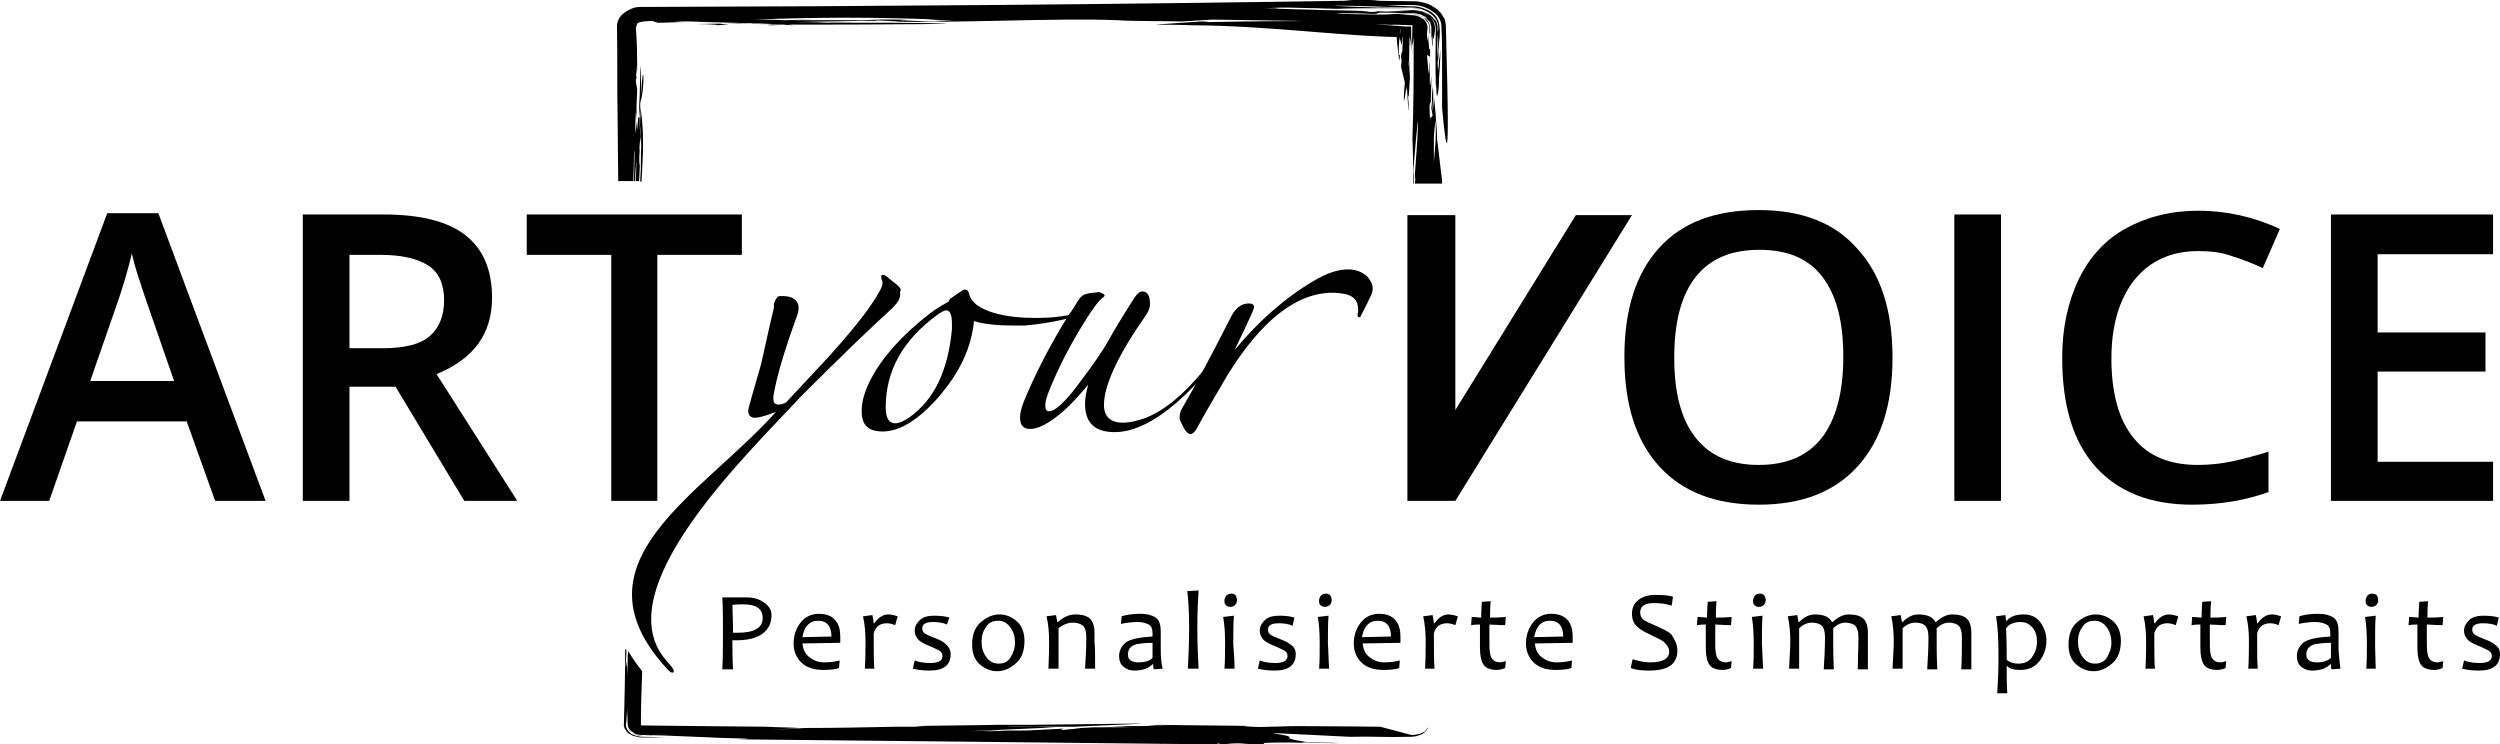
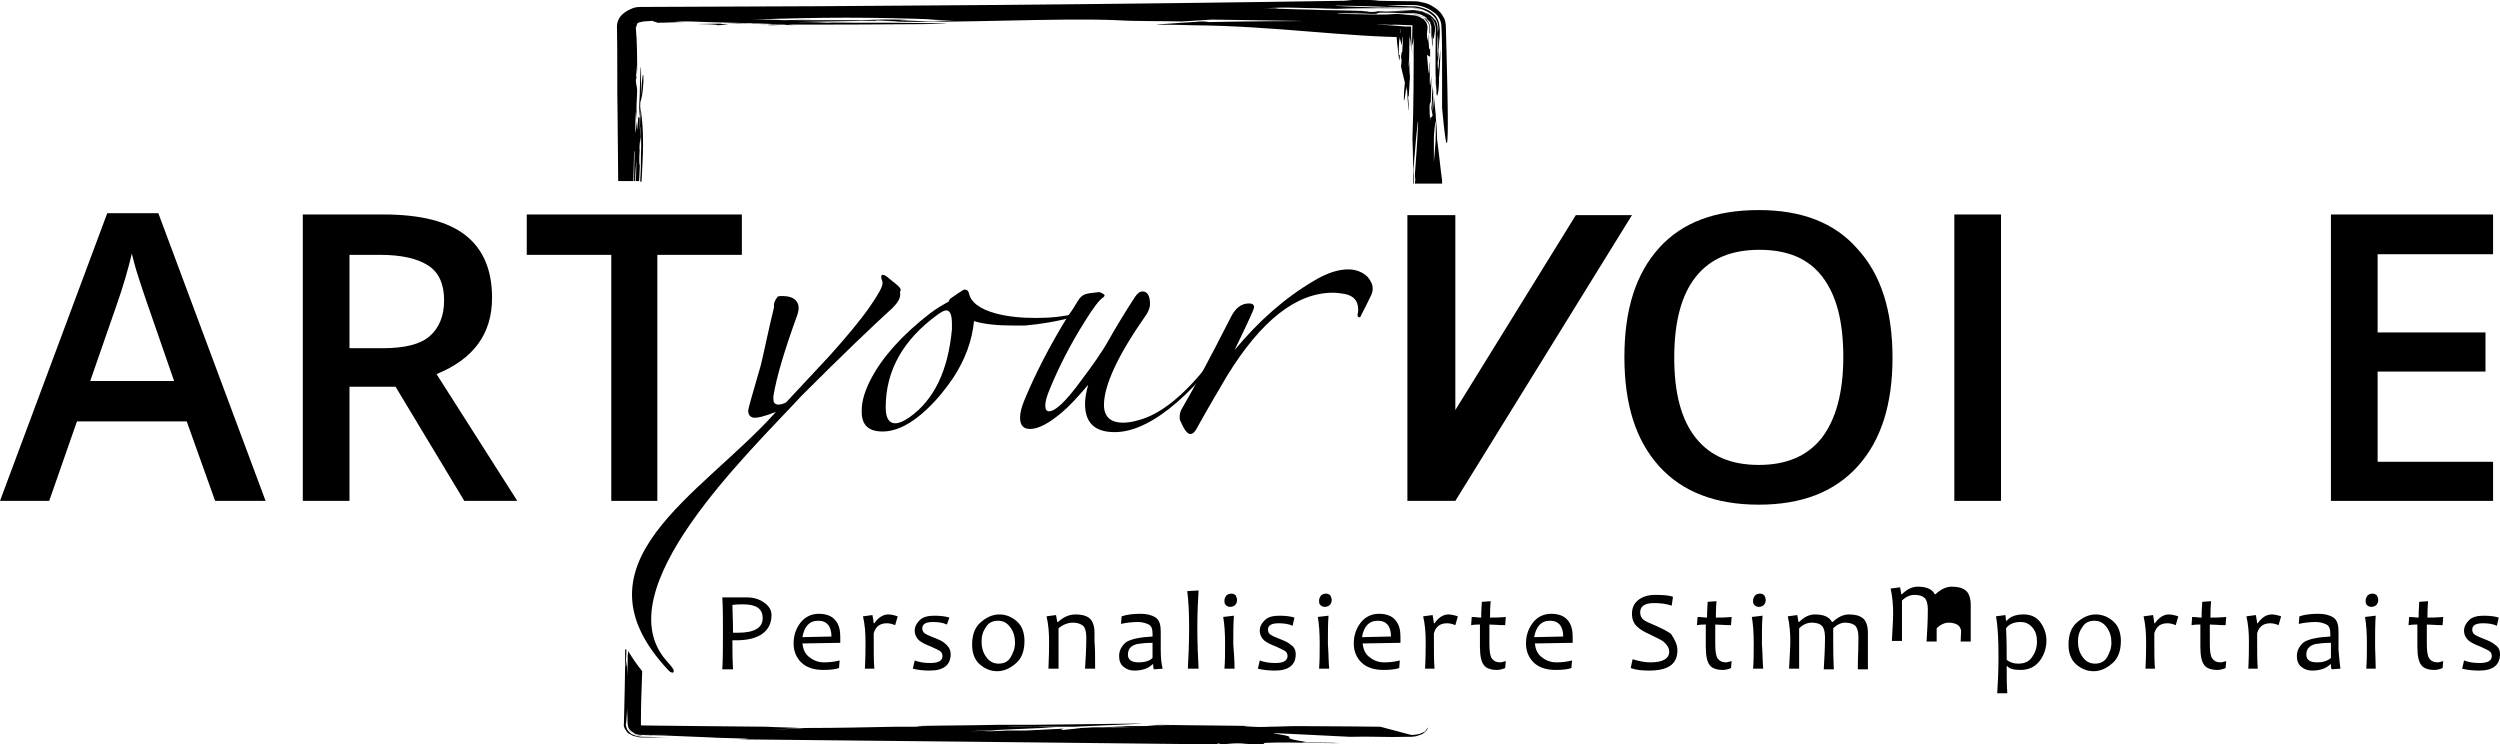
<svg xmlns="http://www.w3.org/2000/svg" id="uuid-ecfdafba-0b88-4615-b9e1-6b2f90020068" data-name="Layer 1" viewBox="0 0 396.3 118.01">
  <g>
    <path d="M300,56.7c0,7.4-1.8,13.1-5.5,17.2s-8.9,6.1-15.7,6.1-12.1-2-15.8-6.1c-3.7-4.1-5.5-9.8-5.5-17.3s1.8-13.2,5.5-17.3,9-6,15.8-6,12,2,15.6,6.1c3.8,4.1,5.6,9.9,5.6,17.3h0ZM265.4,56.7c0,5.6,1.1,9.8,3.4,12.7,2.3,2.9,5.6,4.3,10,4.3s7.7-1.4,10-4.3c2.2-2.9,3.4-7.1,3.4-12.8s-1.1-9.8-3.3-12.7c-2.2-2.9-5.5-4.3-10-4.3s-7.8,1.4-10.1,4.3-3.4,7.2-3.4,12.8Z" style="stroke-width: 0px;" />
    <path d="M309.8,79.4v-45.4h7.4v45.4h-7.4Z" style="stroke-width: 0px;" />
-     <path d="M348.5,39.8c-4.3,0-7.6,1.5-10.1,4.5-2.4,3-3.7,7.2-3.7,12.5,0,5.6,1.2,9.8,3.5,12.6,2.3,2.9,5.7,4.3,10.2,4.3,1.9,0,3.8-.2,5.6-.6s3.7-.9,5.6-1.5v6.4c-3.6,1.3-7.6,2-12.1,2-6.6,0-11.7-2-15.3-6-3.6-4-5.3-9.8-5.3-17.3,0-4.7.9-8.8,2.6-12.4,1.7-3.5,4.2-6.3,7.5-8.1s7.1-2.8,11.5-2.8,8.9,1,12.9,2.9l-2.7,6.2c-1.5-.7-3.2-1.4-4.9-1.9-1.6-.6-3.4-.8-5.3-.8h0Z" style="stroke-width: 0px;" />
    <path d="M395.2,79.4h-25.7v-45.4h25.7v6.3h-18.3v12.4h17.1v6.2h-17.1v14.3h18.3v6.2Z" style="stroke-width: 0px;" />
  </g>
  <g>
    <path d="M122.3,97.5c0,1.3-.5,2.3-1.5,3s-2.4,1-4.1,1h-.6c0,1.3,0,2.8.1,4.6h-1.7c.1-1.7.1-3.6.1-6,0-2,0-3.8-.1-5.4h3.9c1.1,0,2,.3,2.7.8s1.2,1.1,1.2,2h0ZM120.9,98c0-1.5-1-2.2-3.1-2.2-.5,0-1.1,0-1.7.1,0,.9.1,2.4.1,4.4h.8c2.6,0,3.9-.8,3.9-2.3Z" style="stroke-width: 0px;" />
    <path d="M133.2,100.9v1l-6,.1c.1.9.4,1.6,1,2.1s1.4.9,2.4.9c.9,0,1.7-.1,2.5-.3l-.1,1.2c-.6.2-1.4.3-2.5.3-1.5,0-2.7-.4-3.5-1.2s-1.2-1.8-1.2-3c0-1.3.4-2.4,1.1-3.3.7-.9,1.7-1.4,2.9-1.4,1.1,0,2,.3,2.6,1s.8,1.6.8,2.6h0ZM131.8,100.9c0-1.6-.7-2.5-2.1-2.5s-2.2.9-2.5,2.6l4.6-.1Z" style="stroke-width: 0px;" />
    <path d="M142.3,97.7l-.4,1.4c-.5-.2-.9-.3-1.3-.3-1.1,0-1.8.5-2.1,1.6,0,2.7,0,4.6.1,5.6h-1.5c.1-1.8.1-3.3.1-4.3,0-1.4-.1-2.7-.4-4l1.5-.2c.1.6.2,1.1.2,1.3h.1c.6-.9,1.4-1.4,2.2-1.4.4,0,.9.1,1.5.3h0Z" style="stroke-width: 0px;" />
    <path d="M150.7,103.7c0,1.7-1.1,2.6-3.3,2.6-1,0-1.9-.1-2.7-.3l.3-1.3c.8.3,1.6.4,2.5.4,1.3,0,1.9-.4,1.9-1.1,0-.3-.1-.6-.4-.8-.3-.2-.8-.4-1.4-.7-.8-.3-1.4-.6-1.8-.9-.5-.4-.8-1-.8-1.6,0-.7.3-1.2.8-1.7s1.3-.7,2.3-.7,1.8.1,2.4.3l-.4,1.1c-.6-.3-1.4-.4-2.2-.4-1.1,0-1.7.3-1.7,1,0,.3.1.6.4.8s.7.4,1.5.7,1.4.6,1.7.9c.6.5.9,1,.9,1.7Z" style="stroke-width: 0px;" />
    <path d="M162.4,101.6c0,1.5-.4,2.7-1.3,3.5-.9.8-1.9,1.3-3,1.3s-2-.4-2.8-1.1c-.8-.7-1.2-1.8-1.2-3.1,0-1.5.4-2.7,1.3-3.5.9-.8,1.9-1.3,3-1.3s2,.4,2.8,1.1c.8.7,1.2,1.8,1.2,3.1ZM160.9,101.9c0-.9-.2-1.7-.7-2.4s-1.1-1.1-2-1.1c-.8,0-1.5.3-1.9,1-.5.7-.7,1.4-.7,2.3s.2,1.7.7,2.4,1.1,1.1,2,1.1c.8,0,1.5-.3,1.9-1s.7-1.4.7-2.3Z" style="stroke-width: 0px;" />
    <path d="M173.6,106h-1.6c.1-1.5.2-3.2.2-5,0-.9-.2-1.5-.5-1.8-.4-.3-.9-.5-1.6-.5-.8,0-1.6.3-2.3.9v6.4h-1.6c.1-2,.1-3.4.1-4.3,0-1.4-.1-2.7-.4-4l1.5-.2.2,1.1h.1c.9-.8,1.8-1.2,2.8-1.2s1.7.2,2.2.6c.5.4.8,1.2.8,2.3v1.4c.1.9.1,2.4.1,4.3Z" style="stroke-width: 0px;" />
    <path d="M184.3,106l-1.4.1c-.1-.3-.1-.6-.1-.8h-.1c-.7.7-1.7,1-2.9,1-.7,0-1.2-.2-1.7-.6-.5-.4-.7-1-.7-1.7,0-.9.4-1.6,1.1-2.2.8-.5,2.2-.8,4.2-.9v-.5c0-.7-.2-1.2-.6-1.4-.4-.2-1-.4-1.7-.4-.9,0-1.8.1-2.7.3l.1-1.2c.9-.3,1.9-.4,3-.4,1,0,1.8.2,2.4.6s.8,1.2.8,2.2v2.9c0,1.3.1,2.2.3,3h0ZM182.7,104.3v-2.4c-1.1,0-1.9.1-2.5.2-1,.3-1.4.8-1.4,1.7,0,.8.6,1.2,1.7,1.2.9,0,1.7-.2,2.2-.7Z" style="stroke-width: 0px;" />
    <path d="M190,106h-1.7c.1-1.9.2-4.1.2-6.5s-.1-4.3-.3-5.8l1.8-.1c-.1,1.6-.2,3.5-.2,5.9s.1,4.6.2,6.5Z" style="stroke-width: 0px;" />
    <path d="M195.7,106h-1.6c.1-1.2.1-2.5.1-4,0-1.7-.1-3.1-.3-4.2l1.7-.2c-.1,1.2-.1,2.7-.1,4.5.1,1.3.2,2.7.2,3.9h0ZM196.1,95.1c0,.3-.1.6-.3.8-.2.2-.5.3-.8.3s-.5-.1-.7-.3-.2-.4-.2-.7.1-.5.3-.8c.2-.2.5-.3.8-.3s.5.1.7.3c.1.2.2.5.2.7Z" style="stroke-width: 0px;" />
    <path d="M205.4,103.7c0,1.7-1.1,2.6-3.3,2.6-1,0-1.9-.1-2.7-.3l.3-1.3c.8.3,1.6.4,2.5.4,1.3,0,1.9-.4,1.9-1.1,0-.3-.1-.6-.4-.8-.3-.2-.8-.4-1.4-.7-.8-.3-1.4-.6-1.8-.9-.5-.4-.8-1-.8-1.6,0-.7.3-1.2.8-1.7s1.3-.7,2.3-.7,1.8.1,2.4.3l-.3,1.3c-.6-.3-1.4-.4-2.2-.4-1.1,0-1.7.3-1.7,1,0,.3.1.6.4.8s.7.4,1.5.7,1.4.6,1.7.9c.5.3.8.8.8,1.5Z" style="stroke-width: 0px;" />
    <path d="M210.7,106h-1.6c.1-1.2.1-2.5.1-4,0-1.7-.1-3.1-.3-4.2l1.7-.2c-.1,1.2-.1,2.7-.1,4.5.1,1.3.1,2.7.2,3.9h0ZM211.1,95.1c0,.3-.1.6-.3.8-.2.2-.5.3-.8.3s-.5-.1-.7-.3-.2-.4-.2-.7.1-.5.3-.8c.2-.2.5-.3.8-.3s.5.1.7.3c.1.2.2.5.2.7Z" style="stroke-width: 0px;" />
    <path d="M222,100.9v1l-6,.1c.1.9.4,1.6,1,2.1s1.4.9,2.4.9c.9,0,1.7-.1,2.5-.3l-.1,1.2c-.6.2-1.4.3-2.5.3-1.5,0-2.7-.4-3.5-1.2s-1.2-1.8-1.2-3c0-1.3.4-2.4,1.1-3.3.7-.9,1.7-1.4,2.9-1.4,1.1,0,2,.3,2.6,1s.8,1.6.8,2.6h0ZM220.5,100.9c0-1.6-.7-2.5-2.1-2.5s-2.2.9-2.5,2.6l4.6-.1Z" style="stroke-width: 0px;" />
    <path d="M231.1,97.7l-.4,1.4c-.5-.2-.9-.3-1.3-.3-1.1,0-1.8.5-2.1,1.6,0,2.7,0,4.6.1,5.6h-1.5c.1-1.8.1-3.3.1-4.3,0-1.4-.1-2.7-.4-4l1.5-.2c.1.6.2,1.1.2,1.3h.1c.6-.9,1.4-1.4,2.2-1.4.3,0,.9.1,1.5.3h0Z" style="stroke-width: 0px;" />
    <path d="M238.7,104.8l-.1,1.1c-.5.2-.9.3-1.3.3-1,0-1.8-.3-2.1-.8-.4-.5-.6-1.5-.6-2.9v-3.5c-.3,0-.8,0-1.4.1l.1-1.3c.6,0,1,.1,1.5.1,0-.3,0-1.2.1-2.5l1.4-.1c-.1,1.2-.1,2.1-.1,2.6.6,0,1.4,0,2.5-.1l-.1,1.3c-1,0-1.9-.1-2.5-.1v3c0,1.2.1,2,.4,2.4.3.4.7.6,1.4.6,0,0,.4-.1.8-.2h0Z" style="stroke-width: 0px;" />
    <path d="M249.3,100.9v1l-6,.1c.1.9.4,1.6,1,2.1s1.4.9,2.4.9c.9,0,1.7-.1,2.5-.3l-.1,1.2c-.6.2-1.4.3-2.5.3-1.5,0-2.7-.4-3.5-1.2s-1.2-1.8-1.2-3c0-1.3.4-2.4,1.1-3.3.7-.9,1.7-1.4,2.9-1.4,1.1,0,2,.3,2.6,1s.8,1.6.8,2.6h0ZM247.8,100.9c0-1.6-.7-2.5-2.1-2.5s-2.2.9-2.5,2.6l4.6-.1Z" style="stroke-width: 0px;" />
    <path d="M265.9,103.1c0,2.2-1.5,3.2-4.5,3.2-1.1,0-2.1-.1-2.9-.4l.3-1.4c1,.3,1.9.5,2.8.5,2,0,3-.6,3-1.7,0-.6-.3-1-.8-1.5-.3-.3-1-.6-2-1.1-1.1-.5-1.8-.9-2.2-1.3-.6-.5-.9-1.2-.9-2.1s.3-1.6.9-2.1c.7-.6,1.6-.9,2.8-.9,1.4,0,2.3.1,2.8.3l-.2,1.4c-.9-.3-1.8-.4-2.8-.4-1.5,0-2.2.5-2.2,1.5,0,.5.2.9.6,1.2.3.2.9.5,1.9.9,1.1.5,1.9.9,2.4,1.3.6.9,1,1.7,1,2.6h0Z" style="stroke-width: 0px;" />
    <path d="M274.5,104.8l-.1,1.1c-.5.2-.9.3-1.3.3-1,0-1.8-.3-2.1-.8-.4-.5-.6-1.5-.6-2.9v-3.5c-.3,0-.8,0-1.4.1l.1-1.3c.6,0,1,.1,1.5.1,0-.3,0-1.2.1-2.5l1.4-.1c-.1,1.2-.1,2.1-.1,2.6.6,0,1.4,0,2.5-.1l-.1,1.3c-1,0-1.9-.1-2.5-.1v3c0,1.2.1,2,.4,2.4s.7.6,1.4.6c0,0,.4-.1.8-.2h0Z" style="stroke-width: 0px;" />
    <path d="M279.5,106h-1.6c.1-1.2.1-2.5.1-4,0-1.7-.1-3.1-.3-4.2l1.7-.2c-.1,1.2-.1,2.7-.1,4.5.1,1.3.1,2.7.2,3.9h0ZM279.9,95.1c0,.3-.1.6-.3.8-.2.2-.5.3-.8.3s-.5-.1-.7-.3-.2-.4-.2-.7.1-.5.3-.8c.2-.2.5-.3.8-.3s.5.1.7.3c.1.2.2.5.2.7Z" style="stroke-width: 0px;" />
    <path d="M294.6,101c0-.9-.2-1.5-.5-1.8s-.9-.5-1.6-.5c-.6,0-1.3.3-1.9.9v2.1c0,1,0,2.4.1,4.4h-1.6c.1-1.7.2-3.3.2-5.1,0-.9-.2-1.5-.5-1.8s-.8-.5-1.6-.5c-.7,0-1.4.3-2,.9v6.4h-1.6c.1-2,.2-3.4.2-4.3,0-1.3-.1-2.7-.4-4l1.5-.2.2,1.1h.1c.8-.8,1.6-1.2,2.5-1.2,1.4,0,2.3.4,2.7,1.2h.1c.9-.8,1.7-1.2,2.6-1.2,1,0,1.7.2,2.2.6.5.4.8,1.2.8,2.3v5.8h-1.6c0-1.6.1-3.3.1-5.1h0Z" style="stroke-width: 0px;" />
-     <path d="M311,101c0-.9-.2-1.5-.5-1.8s-.9-.5-1.6-.5c-.6,0-1.3.3-1.9.9v2.1c0,1,0,2.4.1,4.4h-1.6c.1-1.7.2-3.3.2-5.1,0-.9-.2-1.5-.5-1.8s-.8-.5-1.6-.5c-.7,0-1.4.3-2,.9v6.4h-1.6c.1-2,.2-3.4.2-4.3,0-1.3-.1-2.7-.4-4l1.5-.2.2,1.1h.1c.8-.8,1.6-1.2,2.5-1.2,1.4,0,2.3.4,2.7,1.2h.1c.9-.8,1.7-1.2,2.6-1.2,1,0,1.7.2,2.2.6.5.4.8,1.2.8,2.3v5.8h-1.6c.1-1.6.1-3.3.1-5.1h0Z" style="stroke-width: 0px;" />
+     <path d="M311,101c0-.9-.2-1.5-.5-1.8s-.9-.5-1.6-.5c-.6,0-1.3.3-1.9.9v2.1h-1.6c.1-1.7.2-3.3.2-5.1,0-.9-.2-1.5-.5-1.8s-.8-.5-1.6-.5c-.7,0-1.4.3-2,.9v6.4h-1.6c.1-2,.2-3.4.2-4.3,0-1.3-.1-2.7-.4-4l1.5-.2.2,1.1h.1c.8-.8,1.6-1.2,2.5-1.2,1.4,0,2.3.4,2.7,1.2h.1c.9-.8,1.7-1.2,2.6-1.2,1,0,1.7.2,2.2.6.5.4.8,1.2.8,2.3v5.8h-1.6c.1-1.6.1-3.3.1-5.1h0Z" style="stroke-width: 0px;" />
    <path d="M324.4,101.5c0,1.3-.4,2.4-1.1,3.3s-1.7,1.4-3,1.4c-1.1,0-1.8-.2-2.1-.6h-.1c0,1.6,0,3.1.1,4.3h-1.6c.1-1.5.2-3.5.2-5.7,0-2.8-.1-5-.4-6.5l1.5-.2.1.9h.1c.6-.7,1.5-1,2.7-1,1.1,0,2,.4,2.6,1.2s1,1.8,1,2.9h0ZM322.9,101.7c0-.9-.2-1.6-.7-2.2-.5-.6-1.1-.9-1.9-.9-1,0-1.8.3-2.3,1,.1,2,.1,3.6.1,5,.5.4,1.1.6,1.8.6,1,0,1.7-.3,2.2-1s.8-1.5.8-2.5h0Z" style="stroke-width: 0px;" />
    <path d="M336.2,101.6c0,1.5-.4,2.7-1.3,3.5s-1.9,1.3-3,1.3-2-.4-2.8-1.1c-.8-.7-1.2-1.8-1.2-3.1,0-1.5.4-2.7,1.3-3.5s1.9-1.3,3-1.3,2,.4,2.8,1.1c.8.7,1.2,1.8,1.2,3.1ZM334.7,101.9c0-.9-.2-1.7-.7-2.4s-1.1-1.1-2-1.1c-.8,0-1.5.3-1.9,1-.5.7-.7,1.4-.7,2.3s.2,1.7.7,2.4,1.1,1.1,2,1.1c.8,0,1.5-.3,1.9-1s.7-1.4.7-2.3Z" style="stroke-width: 0px;" />
    <path d="M345.3,97.7l-.4,1.4c-.5-.2-.9-.3-1.3-.3-1.1,0-1.8.5-2.1,1.6,0,2.7,0,4.6.1,5.6h-1.5c.1-1.8.1-3.3.1-4.3,0-1.4-.1-2.7-.4-4l1.5-.2c.1.6.2,1.1.2,1.3h.1c.6-.9,1.4-1.4,2.2-1.4.3,0,.9.1,1.5.3h0Z" style="stroke-width: 0px;" />
    <path d="M352.9,104.8l-.1,1.1c-.5.2-.9.3-1.3.3-1,0-1.8-.3-2.1-.8-.4-.5-.6-1.5-.6-2.9v-3.5c-.3,0-.8,0-1.4.1l.1-1.3c.6,0,1,.1,1.5.1,0-.3,0-1.2.1-2.5l1.4-.1c-.1,1.2-.1,2.1-.1,2.6.6,0,1.4,0,2.5-.1l-.1,1.3c-1,0-1.9-.1-2.5-.1v3c0,1.2.1,2,.4,2.4s.7.6,1.4.6c.1,0,.4-.1.8-.2h0Z" style="stroke-width: 0px;" />
    <path d="M361.6,97.7l-.4,1.4c-.5-.2-.9-.3-1.3-.3-1.1,0-1.8.5-2.1,1.6,0,2.7,0,4.6.1,5.6h-1.5c.1-1.8.1-3.3.1-4.3,0-1.4-.1-2.7-.4-4l1.5-.2c.1.6.2,1.1.2,1.3h.1c.6-.9,1.4-1.4,2.2-1.4.4,0,.9.1,1.5.3h0Z" style="stroke-width: 0px;" />
    <path d="M371,106l-1.4.1c-.1-.3-.1-.6-.1-.8h-.1c-.7.7-1.7,1-2.9,1-.7,0-1.2-.2-1.7-.6-.5-.4-.7-1-.7-1.7,0-.9.4-1.6,1.1-2.2.8-.5,2.2-.8,4.2-.9v-.5c0-.7-.2-1.2-.6-1.4s-1-.4-1.7-.4c-.9,0-1.8.1-2.7.3l.1-1.2c.9-.3,1.9-.4,3-.4,1,0,1.8.2,2.4.6s.8,1.2.8,2.2v2.9c.1,1.3.2,2.2.3,3h0ZM369.5,104.3v-2.4c-1.1,0-1.9.1-2.5.2-1,.3-1.4.8-1.4,1.7,0,.8.6,1.2,1.7,1.2.9,0,1.6-.2,2.2-.7h0Z" style="stroke-width: 0px;" />
    <path d="M376.6,106h-1.5c.1-1.2.1-2.5.1-4,0-1.7-.1-3.1-.3-4.2l1.7-.2c-.1,1.2-.1,2.7-.1,4.5,0,1.3.1,2.7.1,3.9h0ZM377,95.1c0,.3-.1.6-.3.8-.2.2-.5.3-.8.3s-.5-.1-.7-.3-.2-.4-.2-.7.1-.5.3-.8c.2-.2.5-.3.8-.3s.5.1.7.3c.1.2.2.5.2.7Z" style="stroke-width: 0px;" />
    <path d="M387.3,104.8l-.1,1.1c-.5.2-.9.3-1.3.3-1,0-1.8-.3-2.1-.8-.4-.5-.6-1.5-.6-2.9v-3.5c-.3,0-.8,0-1.4.1l.1-1.3c.6,0,1,.1,1.5.1,0-.3,0-1.2.1-2.5l1.4-.1c-.1,1.2-.1,2.1-.1,2.6.6,0,1.4,0,2.5-.1l-.1,1.3c-1,0-1.9-.1-2.5-.1v3c0,1.2.1,2,.4,2.4s.7.6,1.4.6c0,0,.4-.1.8-.2h0Z" style="stroke-width: 0px;" />
    <path d="M396.3,103.7c0,1.7-1.1,2.6-3.3,2.6-1,0-1.9-.1-2.7-.3l.3-1.3c.8.3,1.6.4,2.5.4,1.3,0,1.9-.4,1.9-1.1,0-.3-.1-.6-.4-.8s-.8-.4-1.4-.7c-.8-.3-1.4-.6-1.8-.9-.5-.4-.8-1-.8-1.6,0-.7.3-1.2.8-1.7s1.3-.7,2.3-.7,1.8.1,2.4.3l-.3,1.3c-.6-.3-1.4-.4-2.2-.4-1.1,0-1.7.3-1.7,1,0,.3.1.6.4.8s.7.4,1.5.7,1.4.6,1.7.9c.5.3.8.8.8,1.5h0Z" style="stroke-width: 0px;" />
  </g>
  <path d="M224.3,29l.1-1.1-.1,1.1h0ZM98,29l-.1-10.5c-.1-4.7,0-9.6-.1-14.3,0-.4.1-.8.3-1.2.2-.4.5-.7.9-1s.8-.5,1.3-.7,1-.2,1.6-.2c37.5-.1,75-.4,112.6-1-.5,0-1-.1-1.5-.1h5.6c-.8.1-1.6.1-2.4.1h1.4s4.5.1,6.3.1c.4,0,.8,0,1.2.1-.2,0-1.1-.1-1.2-.1h-.3.3c.8,0,1.3.1,2.1.3.7.2,1.1.5,1.7.9.5.4.8.7,1.1,1.3.3.3.4,1.2.4,1.5,0,1.7,1,30.3-.6,12.9v-7.4c0-1.8,0-3.5-.1-5.3v1.4-1.5c0-.5-.1-.9-.3-1.3-.2-.4-.5-.8-1-1.1-.4-.3-.9-.6-1.5-.8s-1.1-.3-1.8-.3h-3.6c-1.7,0,3,.2,3,.2h.6c.6,0,1.1.1,1.7.3.6.2,1,.4,1.4.7s.7.6.9,1.1c.2.3.3,1,.3,1.3.1.5,0,1.1,0,1.6-.2,2.4-.1,0-.2.5,0-.4-.1-.8-.1-1.1s.1-.6.1-1c0-.5-.1-.8-.3-1.2s-.5-.7-.9-1-.8-.5-1.3-.7c-.6-.2-1-.3-1.7-.3h-.1c-6.6,0-7.1-.1-.9,0-3.6-.1-7.2-.3-10.8-.3-2.4,0,6.1.3,6.5.3,1.8,0,3.6.1,5.4.1.6,0,1.1.1,1.6.3s.9.4,1.3.7c.4.3.7.6.9,1,.1.1.4,1.1.3,1.2v.3-.3c0-.4-.1-.8-.3-1.2s-.5-.7-.9-1-.8-.5-1.3-.7c-.6-.2-1-.2-1.6-.3,0,0-3.9,0-3.6,0-2.8,0-5.6,0-8.4.1-.9,0-3.3-.1-3.2-.1-1.7,0-3.4-.1-5.1-.1-1.2,0-2.2.1-3.4.1.4,0,4,0,1.8.1h1.2c2.2.1,4.3.1,6.5.2,2.1,0,9.1.2,7.1.2,1.1,0-2.7.2-2.7.2.7,0,1.4-.1,2.1-.1.2,0,.9,0,.3,0,0,0,2.4,0,1.6-.1,1,0,3.4-.1.6,0,0,0,2.5.1,3.8.1.9,0-2-.1-2.7-.1h-.1c.4,0,4.8-.2,2.3-.1h1.9c.5,0,1,.1,1.5.2.4.1.9.4,1.2.6.3.2.4.3,0,0s-.7-.5-1.2-.6h-.1c-.5-.1-.9-.2-1.4-.2h-1.6c.5,0,1.1-.1,1.6-.1.6,0,1,.1,1.5.2.5.2.9.3,1.3.6.4.3.6.6.9.9.2.4.3.7.3,1.2v.8c0,1.2-.1,2.4-.1,3.6,0,.9.2-2.2.2-3,.1.9.1,1.4,0,2.2,0-.4,0,.1,0,.2,0,.5-.1,1.6-.1,1.6,0,.4,0,.8.1,1.2,0-.4.1-.8.1-1.2,0-.6-.1-1.1,0-1.7,0,.5.1,1.4.1,1.4,0,0,.1-1.2.1-1.8.1,1.4-.2,4.7-.2,4.6.1,1.6-.4,4.2-.4,1.8v-2.5c0,.6,0,4-.1,1.3-.1,1.8,0-.2,0-.7-.1-.1,0-7.1,0-7.8,0-.4-.1-.7-.3-1.1-.1-.3-.6-.6-.8-.9-.4-.3-.7-.4-1.1-.6-.2-.1-.9-.2-1.1-.2h-2.2,1.9c.5,0,.9.1,1.4.2.4.1.8.4,1.1.6.3.2.6.6.8.9.1.2.3.9.3,1v.5-.5c0-.4-.1-.7-.3-1-.1-.3-.5-.6-.8-.8h0c.4.2.5.6.8.8.2.4.2.3,0,0,0,0-.1-.2-.2-.2,0,.1.1.2.1.2.1.1.3.9.3,1,0,.4-.3,3-.4,1v2.4c0-.3,0-.5-.1-.8,0-.5,0-.8-.1-1.3v-1.3c0-.3-.1-.5-.2-.8-.1-.2-.4-.5-.6-.7-.2-.2-.7-.3-.9-.4-.1-.1-.9-.2-1.1-.2s-.2,0,0,0c.4,0,.7,0,1.1.2.3,0,.7.3.9.4.3.1.5.5.6.7.2.3.2.5.2.8,0,0,0,1,0,.9v-.9c0-.3-.1-.6-.2-.9-.1-.2-.5-.5-.6-.7-.2-.2-.7-.4-.9-.5-.4-.1-.7-.2-1.2-.2h-1.9c-1.1-.1-2.2-.1-3.4-.1,0,0-.7.2-.5.2h-.8c-1.7-.1-3.4-.1-5-.1-2.6.1,5.9.2,5.9.2h2.5-1c.5,0,1.1-.1,1.6-.1.8,0,1.7.1,2.5.1.4,0,.7.1,1.1.2.3.1.6.3.9.4.3.1.4.5.6.7.1.2.2.6.2.8v.9c-.1-.1-.1,0-.1,0v-.9c0-.3-.1-.5-.2-.8-.1-.2-.4-.5-.6-.6l-.3-.2c.1.1.2.2.3.2.2.1.4.5.6.6.1.3.2.5.2.8v.8-.8c0-.3-.1-.5-.2-.8-.1-.2-.4-.5-.6-.7-.2-.2-.6-.3-.9-.4-.4-.1-.7-.2-1.1-.2-2.4,0-3,0,0,.1.4,0,.7.1,1,.2.1,0,.3.1.3.1-.1,0-.2-.1-.3-.1-.6-.2-.4-.1,0,0,.1,0,.5.2.6.3,0,0,.1.1.2.1.2.1.4.5.5.6s.2.7.2.7c0,0-.1,1.1-.1,1,0,.4,0,.8.1,1.2,0-.4.1-.8.1-1.2,0,.5,0,1.2.1,1.7,0,.3,0,.6.1.9l.1-.3v1.4c-.2-.1-.3-.2-.5-.3,0-.4.3,4.5.4,2.4,0-.5,0-1,.1-1.4,0,.6-.2,6.4.2,2.4,0,1.5-.1,3-.1,4.5,0-.1,0-.3-.1-.4-.2.9,0,2.2,0,3.1,0-.3,0-.5.1-.8.1.3.3-.2.3-.2-.1-.4-.1-.7-.2-1.1,0-.4.1-.8.1-1.1-.1-5.7-.1-5.8,0-.7,0-.6.1-1.2.1-1.8,0,.2.1.8.1,1,0,.9-.1,1.8-.1,2.7,0,1,.2-1.4.2-2.1.1,1.1.2,2.1.3,3.1v1.1c0-1-.2,1.2-.2,1,0,.4-.1.9-.1,1.3v4c.1-1.5.3-3,.3-4.4v-2.8c.1,1.3.2,2.2.2,3.5.3,2.2.5,4.4.8,6.6v.5h-4.3c0-.4.1-.8.1-1.2,0-.1,0-.2,0-.1,0,.2,0,.4-.1.6v-.9c.2-2.6.4-5.4.5-8.1,0-1.3-.6,5.3-.8,8.5v-.4,1.6h.1v-2.4s-.1,1.1-.1,2.4h.1v-.3c-.1-2.3-.1-4.5-.2-6.8.2-5.3.2-10.7.2-16,0-.1,0-.2,0-.1-.4,3.4-.2-1.2-.2-1.7h0v.3-.5h-.2s-2.5-.1-2.8-.1c-1.1,0,1.1.1,1.1.1-7.1-.3-2.7-.1.8.2h-1.3,2.2v1.5-.3.6-.2c.3,4.6.3,3.6-.1.2-.1,2.6-.1.7-.1,1.1v-.1c0-.5,0-1-.1-1.4v2.7c0,.8-.1,1.6-.1,2.4.1-.6.1-1.2.1-1.9,0,1.1,0,2.2.1,3.3v.3c-.1,1-.1,2-.2,3,0-.07-.03-.13-.1-.2.1,1,.3,3.9,0,1.3-.1-1-.1-2-.2-2.9v.9c-.2-1-.3-2.8-.1-.5-.5,4.1-.4.7-.2-.9-.2-.8-.4-1.6-.6-2.5,0-.1,0-.7,0-.2,0,.2.2-1.8,0-.9,0-.4,0-.8.1-1.2,0,0,0-.1.1-.1v-.3c.1-1.4.2-4.1-.1-.7,0-.2-.3-1-.3-1.2,0-1.1,0-1,0-.1,0,0,.1-.9.1-1.3,0-.3-.1.6-.1.7,0,.4,0,.8-.1,1.2v-.2c0,.2-.2,2.8.1,2.4,0,.3,0,.6-.1.9-.2-1.8-.5-3.7-.5-5.6,0,.3.1.5.2.7.1.2.4.4.5.6.2.2.6.3.8.4.3.1.6.1,1,.2-10.4,0-21.7-1.8-34.8-1.9-5.4-.2-8.7.1-1.6-.4.5,0,1.1-.1,1.6-.1s.9-.1,1.4-.1c.4,0,.8,0,1.2.1,13.3-.3,25.1,0,.5-.4-.2,0,0,0,.1,0-1.6.1-3.3.2-4.9.3-3.4-.1-6.9,0-10.2-.2-9.4-.4-25.4.5-36.6.2-.9,0-1,0-.1,0,0,0,.7,0,.3,0h2.1c-1.4-.1-2.8-.1-4.3-.2h-1.9c2.6-.1,5.1-.2,7.7,0-3.7-.1-.7.1.7.1.7,0,2.1.1,2.1.1,1.4,0,2.8-.1,4.2-.1,0,0-3-.1-4.5-.2h2.2c-11.1-.4-18.7-.4-29.5,0,1.6,0,3.2,0,4.7.1,3.3-.1,7.7-.1.9,0h13.6c.1,0,.3.1.3.1h-2.7c-3.3.1-6.6.1-9.9.2,1.6,0,3.1,0,4.7.1,4.1-.1,9.2-.3,1,0h8.8c24,.2-6.4.3-11.5.3h-3.8c-1,0-2.2.1-3.2.1-.3,0-1.2,0-.3-.1-.2,0-3.6-.2-2.8-.1-.6,0-8-.2-3.8.1-.5,0-1.2.1-1.7.1-.5-.3-8.9-.1,3.2-.3.7,0,2,.1,2,.1,1,0,2.1,0,3.1.1-.9,0,0,0,.3,0-1.2-.1,2.6.1,3.8.1l-3.8-.2c-4.3-.2-8.7-.2-13-.4h-3,.2c.6,0,1.2.1,1.9.1-1.3,0-2.7.1-4,.1h-.2,1.7c.6,0-1.7,0-1.8,0s-.1-.1-.2-.1-.5-.1-.5-.2c0,0-1.4.1-1.5.1-.2,0-.2.1-.4.1h-.1c-.1,0-.2.1-.3.1s-.2.2-.2.2l-.1.3c-.1.4-.1.2-.1,0h0v.4c.2,2.2.2,4.4.2,6.7-.1-.2-.1.7-.1.7,0,0,0-.9,0-.4v1c-.1-.1-.1,0-.1.1.2-1.2.2-2.3.3-3.5-.1.7-.1,3.8-.1,1.1,0,0-.2,1.7-.2,2.6,0,.5.2,1,.2,1.5v-.1.2c0,.9-.1,1.7-.1,2.6v-.7,2.7c0-.4-.1-1.3-.1-1.3-.1,1.3-.2,5.8.1,1.5.1,2.5.1,1,.3-.7l.2.2c-.1-1.5-.1-1.9,0-3.4.1-5.1.3-7.3.2-.1.4-7.1.7-1.1-.1,1v.3c-.1,1.4-.1,2.8-.1,4.2.1-1.3.1-2.6.1-3.9.7,4.4.4,7.9.2,12h-.2v-.5c.1-1.2.1-2.4.1-3.6v-.2c.1-1.5,0-2.8,0-4.3,0-1.3,0-1.4,0-.1-.1-.8.1-1.6,0-2.3,0-.2,0,.7,0,.7v1.6c-.1,0,0,1.7,0,1.9v.8c0-.4-.1-1.1-.1-1.1,0,.5-.2,1.6-.1,2.1-.1.8-.1,4.2.1,1.2-.1,1.2-.1,2.5-.2,3.7h-.5l.1-3.4c-.1,1-.2,2.1-.2,3.1v.3h-.2c0-1.7.1-4,.1-4.5-.1-1.2-.1,1.4-.2,4.5h-2.4v.3h0ZM208,116.5l-6.2-.3c.6.2,2.8.4,2.6.7-.4.3,2.7.7,2.6.7-1.7.1.9.1,1.1.1.5,0,6.9.1,3,.1-2.2,0-6.7-.1-6.7-.1-.6,0-3.8,0-4.1.1,0,.1.4,0,0,.1,0,0,.4.1-.3.1-.9,0-1.7,0-2.6-.1-1.9-.2-2.6.1-4.3.1.8-.6-.4.1-.3,0-.2,0-73.5-.8-75.9-.8,5.3-.1-3.5-.2-4.1-.3-2.5-.1-4.9-.2-7.4-.3h.5-2.5.4-2c-.4,0-.6,0-.9-.1-.1,0-.4-.2-.5-.2.2.1.4.2.5.2.1.1.8.2.9.1,0,0,3.9-.1,4.3-.1h-2.4c-.6,0-1.3.1-1.9.1-.3,0-.6,0-.9-.1-.3,0-.6-.3-.8-.4-.1-.1-.4-.4-.5-.5.1.2.3.3.5.5s.6.3.8.4c.1,0,.8.2.9.1,0,0,1.6-.1,1.4-.1h-1.4c-.3,0-.6,0-.9-.1-.2,0-.5-.3-.7-.4-.2-.1-.4-.4-.5-.5s-.2-.6-.2-.7l-.1-2.5c0,.7-.1,1.4-.1,2.1,0-.4,0-1.9,0-.5,0,0,0,.7-.1.9,0,.3.1.5.2.8.1.2.4.5.5.6.2.2.6.3.8.4.2.1,1,.2,1,.2h.3c1.3,0,2.6.1,3.9.1h-4.2c-.4,0-.7-.1-1.1-.2-.3,0-.6-.3-.9-.4-.3-.1-.4-.5-.6-.7-.1-.1-.3-.7-.2-.8.1-4,.2-7.9.2-11.8l.1-.1.1.1c0,.8-.1,1.6-.1,2.5,0,.8.2-.8.2-.9v2.5c0-.5.1-1.2.1-1.7v-1.4c0-.3.1-.5.1-.8l.1.1v1.4-1.3c.6,1,1.3,2,2.1,3-.1,2.8-.2,5.5-.2,7.7v.8l.1.1h.2s17.6.2,19.6.2c1.7.1,3.5.1,5.2.2-1.5.1-2.9.2-4.4.3,1.8-.1,3.6-.2,5.4-.3,4.8,0,9.6-.1,14.4-.2h5.2c-.7,0-1.3,0-2-.1-2.3,0-4,0-.8,0,4.5-.1,9-.1,13.5-.2h9.1-1,.1-2.9c1,0,17-.2,17-.2h1c-3.6.2-7.2.3-10.9.5h-5.8c-1.5,0-3.1-.1-4.7-.1-1.3,0,3.3.1,3.4.1,1.4,0,2.7.1,4.1.1-4.5.2-9,.4-13.5.6,1.5,0,3-.1,4.5-.1-5.1.3-.5.1,1.3,0h3c2-.1,4-.2,6-.3-.6.1-.6.2-.1.2.9-.1,1.9-.2,2.8-.2,0,0-1.3-.1-1.9,0,1.2-.1,2.5-.1,3.7-.2h7.1c-1.8,0-3.6-.1-5.4,0,1.3-.1,2.6-.1,3.9-.2h2.2c1.7,0,3.4-.1,5.2-.1h-2.4c-3.5.2-3.8.2-.5,0h-1.8c.9,0,1.7-.1,2.6-.1,5.1.1,10.2.1,15.2.2-5.1.1.8.2,1.9.1,1.4,0,2.9-.1,4.3-.1,4.4,0,13.3.1,13.3.1,1.6.4,3.3.9,4.9,1.3.3,0,.6,0,1-.1.3,0,.6-.2.9-.3.3-.1.5-.4.6-.6.2-.1.3-.6.3-.8,0,.3-.1.5-.2.8-.1.3-.4.5-.6.7-.2.2-.6.3-.9.4-.1.1-.9.2-1.1.2h-.7c-3,.1-5.8-.1-9,0l-6-.3h0Z" style="stroke-width: 0px;" />
  <g>
    <path d="M34.1,79.4l-4.5-12.6H12.2l-4.4,12.6H0l17-45.6h8.1l17,45.6h-8ZM27.6,60.4l-4.3-12.4c-.3-.8-.7-2.1-1.3-3.9s-.9-3.1-1.1-3.9c-.6,2.5-1.4,5.3-2.5,8.4l-4.1,11.8s13.3,0,13.3,0Z" style="stroke-width: 0px;" />
    <path d="M55.4,61.3v18.1h-7.4v-45.4h12.8c5.9,0,10.2,1.1,13,3.3,2.8,2.2,4.2,5.5,4.2,9.9,0,5.7-2.9,9.7-8.8,12.1l12.8,20.1h-8.4l-10.9-18.1s-7.3,0-7.3,0ZM55.4,55.2h5.2c3.5,0,6-.6,7.5-1.9s2.3-3.2,2.3-5.7-.8-4.4-2.5-5.5-4.2-1.7-7.6-1.7h-4.9s0,14.8,0,14.8Z" style="stroke-width: 0px;" />
    <path d="M104.3,79.4h-7.4v-39h-13.4v-6.4h34.1v6.4h-13.4v39h.1Z" style="stroke-width: 0px;" />
  </g>
  <path d="M142.7,46.7c0,.6-.4,1.3-1.2,2.1-3.3,3-8.1,7.6-14.4,13.9-8.4,9.1-31.4,30.9-21.4,42.1.8.9,1.1,1.3,1.1,1.5,0,.3-.1.4-.3.3-.2,0-.4-.2-.5-.3-16.1-17.1,5.1-27.7,17-41-1.8.7-3,1-3.6.9-.5-.1-.8-.5-.8-1.1,0-.3.7-2.7,2-7.2.5-2,1.1-5.1,2.1-9.2-.1-.5.1-1.1.6-1.7.3-.1.9-.1,1.6,0,1.1.2,1.7.9,1.7,1.8,0,.4-.1.8-.2,1.1-2,5.5-3.3,9.8-3.8,12.9v.5c0,.5.2.7.5.8.4.1.9,0,1.5-.3,2.3-2.5,4.6-4.9,6.9-7.4,2.6-2.9,4.8-5.5,6.4-7.8,1.3-1.9,2-3.1,2-3.7,0-.1,0-.3-.1-.5s-.1-.3-.1-.5c0-.3.1-.4.4-.3.2,0,.7.4,1.4,1,.8.6,1.2,1,1.3,1.3-.2.4-.1.6-.1.8" style="stroke-width: 0px;" />
  <g>
    <path d="M170.8,49.8c0,.2-.1.3-.4.4-3,.8-5.6,1.2-7.9,1.4h-2c-2.4,0-4.5-.2-6.1-.7-.3,3.1-1.4,6.1-3.3,9-1.1,1.6-2.4,3.3-4.1,4.9-2.5,2.4-4.9,3.6-7.1,3.6s-3.3-1-3.3-3.1v-.3c0-1.4.5-3.1,1.5-5,1.8-3.4,4.9-6.9,9.3-10.3.9-.7,1.9-1.3,3-1.9,0-.1.1-.3.3-.5,1.3-.9,2-1.4,2.2-1.4.4,0,.6.2.7.6.3,1.4,1.7,2.5,4.3,3.2,1.9.5,4,.7,6.3.7s4.4-.2,6.2-.7c.07-.07.13-.1.2-.1.1,0,.2,0,.2.2h0ZM150.9,52.2v-.9c0-1.4-.3-2.1-.9-2.1-.3,0-.7.2-1.4.7-5.5,4-8.2,8.9-8.2,14.7,0,1.6.5,2.5,1.5,2.5.6,0,1.3-.3,2.2-.9,4-2.8,6.2-7.5,6.8-14h0Z" style="stroke-width: 0px;" />
    <path d="M192.1,57.8c0,.1-.1.3-.2.4-3.6,4.4-7.1,7.4-10.3,9-1.8.9-3.4,1.3-4.9,1.3-3.2,0-4.7-1.5-4.7-4.5,0-.9.2-1.9.5-3-1.7,2-3.1,3.5-4.2,4.4-2,1.7-3.7,2.6-5,2.6-1.1,0-1.6-.6-1.6-1.8,0-.7.2-1.6.7-2.8,1.7-4.1,4-8.6,6.9-13.3.3-.4.8-1.1,1.5-2.3.4-.7.9-1.1,1.4-1.2.3-.1,1-.2,2.1-.3.5.2.8.4.8.5s-.1.3-.3.4c-.5.3-1.5,1.6-2.8,3.7-2.4,3.8-4.2,7.4-5.6,10.8-.5,1.2-.7,2-.7,2.6s.2.9.6.9c1,0,2.7-1.6,5.1-4.9,1.8-2.4,3.3-4.5,4.3-6.3,1.3-2.3,2.7-4.6,4.2-6.9.4-.6.8-.9,1.2-.9.8,0,1.2.7,1.2,2,0,.5-.2,1.1-.6,1.7-4.5,6.4-6.7,11.2-6.7,14.3,0,1.8,1,2.8,3,2.8.7,0,1.5-.1,2.5-.4,3.4-.9,7.1-3.8,11.1-8.9.1-.2.3-.3.4-.3.1.1.1.2.1.4h0Z" style="stroke-width: 0px;" />
    <path d="M217.6,45.8c0,.3-.1.8-.4,1.3-.5,1.1-1,2-1.4,2.8-.1.3-.2.4-.3.4-.2,0-.3-.1-.3-.4v-.1c.1-.3.1-.6.1-.7,0-1.4-.7-2.2-2.1-2.5-.7-.1-1.3-.2-1.9-.2-5.8,0-11.4,4.4-16.8,13.2-1.1,1.9-2.8,4.7-4.9,8.5-.3.5-.6.7-.9.7-.5,0-1-.7-1.6-2.1-.1-.1-.1-.3-.1-.6,0-.5.1-.9.4-1.4,1.7-2.9,4.3-7.7,7.7-14.4.7-1.4,1.6-2.2,2.9-2.2.5,0,.8.2.8.6,0,.1-.1.3-.2.6-.5,1.2-1.5,3.3-2.9,6.2,3.8-4.6,8-8.3,12.6-11,2-1.2,3.8-1.8,5.4-1.8,1.2,0,2.3.4,3.1,1.2.5.6.8,1.2.8,1.9h0Z" style="stroke-width: 0px;" />
  </g>
  <polygon points="249.8 34.1 230.7 65 230.7 34.1 223.1 34.1 223.1 79.4 230.7 79.4 230.7 79.4 258.7 34.1 249.8 34.1" style="stroke-width: 0px;" />
</svg>